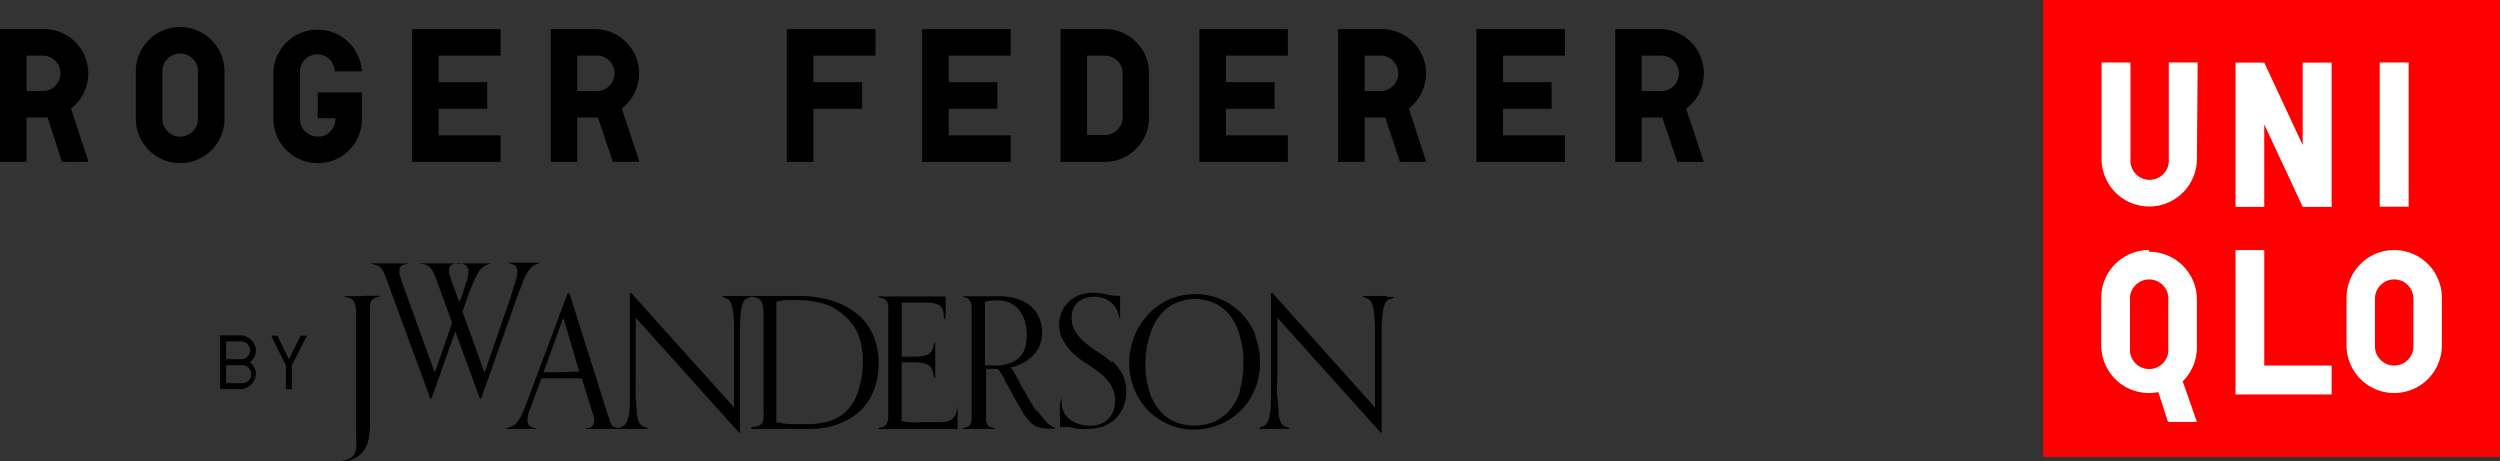
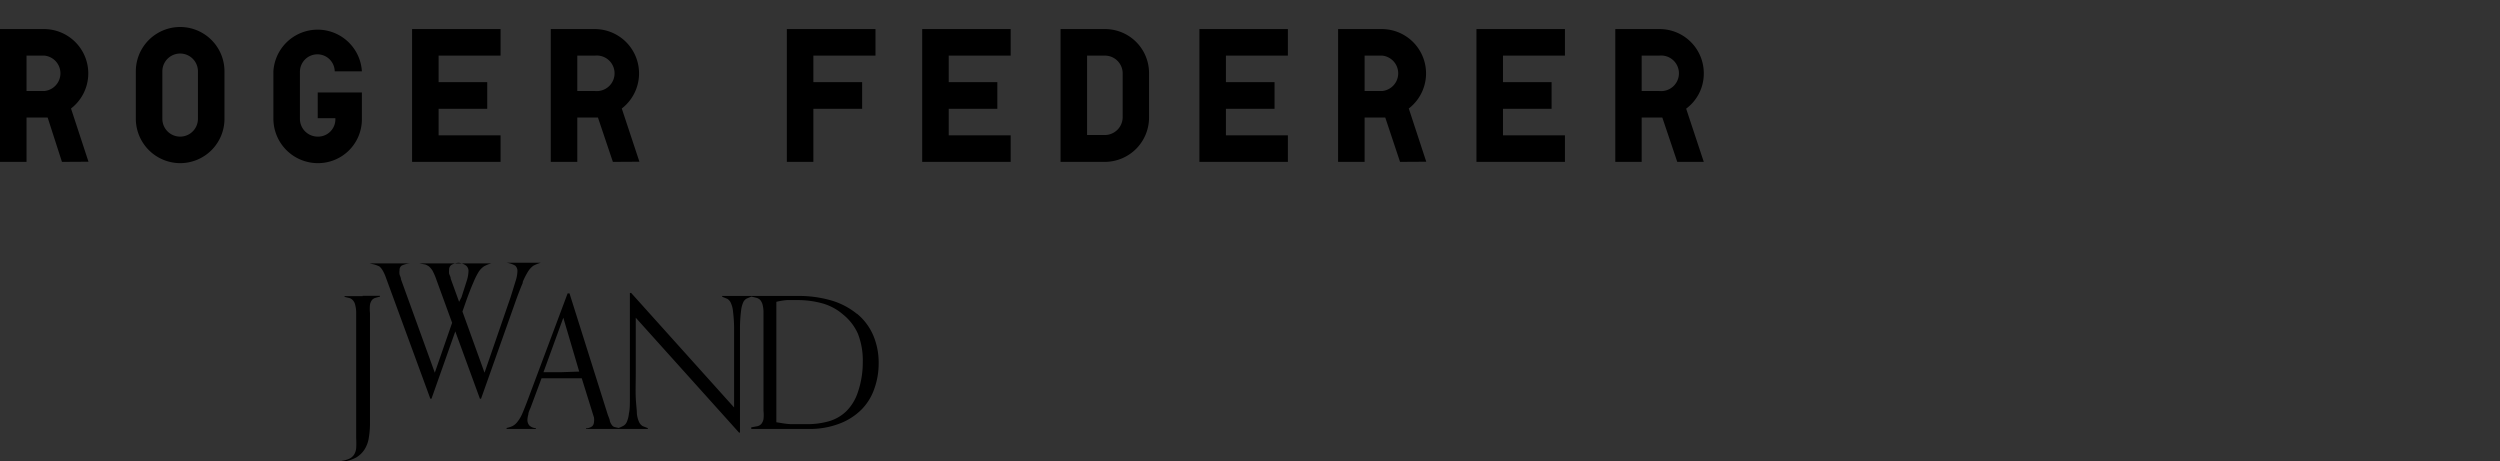
<svg xmlns="http://www.w3.org/2000/svg" viewBox="0 0 157.37 29.05">
  <rect x="0" y="0" width="157.37" height="29.05" fill="#333333" stroke="none" />
  <g data-name="レイヤー 2">
    <g data-name="Layer 1">
-       <path fill="red" d="M128.61 0h28.76v28.76h-28.76z" />
-       <path d="M149.8 3.93h1.82v9.08h-1.82zM138.29 10a3 3 0 11-6 0V3.93h1.82V10a1.21 1.21 0 102.41 0V3.93h1.82zm8.48 14.83h-6.05v-9.09h1.81v7.27h4.24v1.82zm0-11.81h-1.82l-2.42-5.19v5.19h-1.81V3.94h1.81l2.42 5.19V3.94h1.82v9.08zm-11.5 2.72a3 3 0 00-3 3v3a3 3 0 003 3 2.88 2.88 0 00.59-.06l.61 1.88h1.82L137.4 24a3 3 0 00.89-2.15v-3a3 3 0 00-3-3m1.2 6.06a1.21 1.21 0 11-2.41 0v-3a1.21 1.21 0 112.41 0zm14.22-6.17a3 3 0 00-3 3v3a3 3 0 106 0v-3a3 3 0 00-3-3m1.21 6.06a1.21 1.21 0 11-2.42 0v-3a1.21 1.21 0 012.42 0z" fill="#fff" />
      <path d="M3.9 10.19L3 7.4H1.67v2.79H0V1.83h2.79a2.79 2.79 0 011.68 5l1.1 3.35zM2.79 5.73a1.12 1.12 0 000-2.23H1.67v2.23zm8.55 4.54a2.8 2.8 0 01-2.79-2.78v-3a2.79 2.79 0 015.58 0v3a2.79 2.79 0 01-2.79 2.78zm0-1.67a1.12 1.12 0 001.12-1.11v-3a1.12 1.12 0 00-2.24 0v3a1.12 1.12 0 001.12 1.11zM20 3.42a1.1 1.1 0 00-1.12 1.11v3A1.12 1.12 0 0020 8.6a1.09 1.09 0 001.11-1.16H20V5.82h2.78v1.67A2.76 2.76 0 0120 10.27a2.8 2.8 0 01-2.79-2.78v-3a2.79 2.79 0 015.57 0h-1.71A1.09 1.09 0 0020 3.42zm11.51.08h-3.9v1.67h3.06v1.68h-3.06v1.67h3.9v1.67h-5.57V1.83h5.57zm7.07 6.69l-.94-2.79h-1.3v2.79h-1.67V1.83h2.79a2.79 2.79 0 011.68 5l1.11 3.35zm-1.12-4.46a1.12 1.12 0 100-2.23h-1.12v2.23zM55.11 3.5H51.2v1.67h3.07v1.68H51.2v3.34h-1.67V1.83h5.58zm8.51 0h-3.9v1.67h3.06v1.68h-3.06v1.67h3.9v1.67h-5.57V1.83h5.57zm5.93-1.67a2.77 2.77 0 012.78 2.79V7.4a2.79 2.79 0 01-2.78 2.79h-2.79V1.83zm1.12 5.57V4.62a1.12 1.12 0 00-1.12-1.12h-1.12v5h1.12a1.13 1.13 0 001.12-1.1zm10.4-3.9h-3.9v1.67h3.06v1.68h-3.06v1.67h3.9v1.67H75.5V1.83h5.57zm7.06 6.69L87.2 7.4h-1.3v2.79h-1.67V1.83H87a2.79 2.79 0 011.68 5l1.1 3.35zM87 5.73a1.12 1.12 0 000-2.23h-1.1v2.23zM98.51 3.5h-3.9v1.67h3.06v1.68h-3.06v1.67h3.9v1.67h-5.57V1.83h5.57zm7.07 6.69l-.94-2.79h-1.3v2.79h-1.66V1.83h2.78a2.78 2.78 0 012.79 2.79 2.74 2.74 0 01-1.11 2.22l1.11 3.35zm-1.12-4.46a1.12 1.12 0 100-2.23h-1.12v2.23zM28.9 19l-.53-1.46c0-.11-.07-.22-.1-.31a1.29 1.29 0 010-.25.36.36 0 01.14-.3 1 1 0 01.47-.14 1 1 0 01.46.18.44.44 0 01.15.37 2.2 2.2 0 01-.12.62c-.08.26-.19.59-.32 1zm4-1.24a4.56 4.56 0 01.34-.67 1.31 1.31 0 01.33-.36 2.43 2.43 0 01.47-.19h-2.15a1.48 1.48 0 01.54.18.45.45 0 01.14.37 2.2 2.2 0 01-.12.62c-.08.26-.18.59-.31 1l-1.64 4.75-1.39-3.85.26-.74c.16-.44.3-.8.42-1.07a4.65 4.65 0 01.33-.67 1.19 1.19 0 01.34-.36 2 2 0 01.47-.19h-4.54l.38.07a1 1 0 01.23.12 1.29 1.29 0 01.21.24 3.63 3.63 0 01.2.43l1.05 2.88-1.09 3.14-2.13-5.88c0-.11-.07-.22-.09-.31a.81.81 0 010-.25.35.35 0 01.13-.3 1.55 1.55 0 01.55-.14h-2.57l.3.07a2.08 2.08 0 01.32.12 1 1 0 01.2.24 2.52 2.52 0 01.2.43l2.81 7.66h.07l1.5-4.24 1.55 4.24h.07l2.21-6.23c.16-.44.3-.8.42-1.07m-10.07.84h-1.15v.05l.3.07a.44.44 0 01.22.14.61.61 0 01.15.3 1.91 1.91 0 01.06.54v7.84a5.17 5.17 0 010 .64.9.9 0 01-.14.41.73.73 0 01-.28.24 1.72 1.72 0 01-.48.14v.06a2.45 2.45 0 00.9-.27 1.61 1.61 0 00.54-.53 1.91 1.91 0 00.26-.74 5.53 5.53 0 00.07-.94v-6.87a2.47 2.47 0 010-.54.7.7 0 01.13-.3.46.46 0 01.21-.13l.29-.08v-.05h-1.1M54 24.69a3 3 0 01-.73 1.2 2.64 2.64 0 01-1.1.63 5 5 0 01-1.37.18h-.93c-.35 0-.67-.07-1-.12V19a4 4 0 01.66-.11h.66a5.82 5.82 0 011.59.21 3.37 3.37 0 011.28.69A3.24 3.24 0 0154 21a4.57 4.57 0 01.31 1.78 5.77 5.77 0 01-.31 1.91m-18.7-1.26h-1.09L35.46 20l1 3.39zm18.62-3.69a4.58 4.58 0 00-1.6-.83 7.31 7.31 0 00-2.12-.28h-4.74v.05l.32.13a.55.55 0 01.22.25 1.58 1.58 0 01.14.52 9.65 9.65 0 01.07 1v5.07l-6.48-7.21h-.08v6.58c0 .42 0 .75-.06 1a1.77 1.77 0 01-.13.53.53.53 0 01-.21.25 2.33 2.33 0 01-.31.14l-.26-.06a.31.31 0 01-.16-.12.83.83 0 01-.13-.25c0-.1-.08-.25-.14-.43l-2.4-7.61h-.12l-2.58 6.89c-.13.33-.23.59-.32.78a2.25 2.25 0 01-.28.44.9.9 0 01-.29.24 1.61 1.61 0 01-.37.12V27h1.84v-.05a.63.63 0 01-.41-.17.52.52 0 01-.12-.34 1.34 1.34 0 01.06-.36c0-.13.08-.27.14-.42l.69-1.85h2.53l.67 2.15.1.32a1 1 0 010 .28.4.4 0 01-.11.27.66.66 0 01-.39.13V27h3.89v-.05l-.33-.13a.61.61 0 01-.22-.25 1.73 1.73 0 01-.14-.53c0-.24-.05-.56-.07-1s0-1 0-1.61V20l6.5 7.23h.06v-6.68a9.43 9.43 0 01.07-1 1.73 1.73 0 01.14-.53.49.49 0 01.22-.23l.29-.12.29.07a.55.55 0 01.25.13.71.71 0 01.16.3 1.91 1.91 0 01.06.54v6.15a2.44 2.44 0 010 .53.7.7 0 01-.14.3.48.48 0 01-.25.14l-.38.07v.1h3.57a5.18 5.18 0 002-.34 3.91 3.91 0 001.38-.89 3.46 3.46 0 00.8-1.31 4.66 4.66 0 00.27-1.59 4.38 4.38 0 00-.35-1.78 3.6 3.6 0 00-1-1.33" />
-       <path d="M60.14 26.12a.72.72 0 01-.33.34 1.67 1.67 0 01-.63.12h-1.42a3.65 3.65 0 01-1-.07v-3.7h.89a2.2 2.2 0 01.69.12.56.56 0 01.32.3 3.26 3.26 0 01.15.57h.06a2.17 2.17 0 000-.26 2.09 2.09 0 000-.24v-1.72h-.06a2.34 2.34 0 01-.15.5.53.53 0 01-.32.26 2.25 2.25 0 01-.69.11h-.89v-3.4h1.65a1.67 1.67 0 01.63.12.56.56 0 01.3.32 1.78 1.78 0 01.08.59h.06a2 2 0 00.05-.47v-.95h-4.27v.05l.31.07a.4.4 0 01.22.14.59.59 0 01.12.3 3.75 3.75 0 010 .54v6.63a.7.7 0 01-.1.29.44.44 0 01-.2.18l-.33.09V27h5v-1.52h.02a3 3 0 01-.16.66M62.58 23H62v-4l.44-.09h.38a1.63 1.63 0 011.35.63 2.24 2.24 0 01.35.69 3.37 3.37 0 01.11.86 3.1 3.1 0 01-.09.76 1.36 1.36 0 01-.33.6 1.58 1.58 0 01-.65.41 2.87 2.87 0 01-1 .15m2.66 2.84c-.18-.27-.36-.55-.52-.85s-.33-.57-.47-.83-.26-.49-.37-.68a1.56 1.56 0 00-.25-.36 2.87 2.87 0 00.88-.33 2.29 2.29 0 00.62-.52 1.84 1.84 0 00.37-.63 2.16 2.16 0 00.12-.71 2.32 2.32 0 00-.18-.92 2 2 0 00-.52-.73 2.45 2.45 0 00-.84-.47 3.49 3.49 0 00-1.16-.17h-2.27v.05a1.46 1.46 0 01.27.08.42.42 0 01.17.18 1 1 0 01.09.31v6.63a3.7 3.7 0 010 .53.7.7 0 01-.1.3.28.28 0 01-.18.14 1.38 1.38 0 01-.26.07V27h2v-.05a1.31 1.31 0 01-.27-.07.34.34 0 01-.18-.14.87.87 0 01-.1-.3v-3.22h.73a1.06 1.06 0 01.18.22l.18.29a2.1 2.1 0 01.15.3c0 .09.09.17.13.23.34.64.61 1.13.82 1.49a4.07 4.07 0 00.58.81 1.14 1.14 0 00.54.34 3.36 3.36 0 00.73.09h.29v-.07a1.36 1.36 0 01-.56-.39 6.12 6.12 0 01-.56-.7M70 22.82a6.47 6.47 0 00-.83-.63 6.36 6.36 0 01-.82-.59 2.57 2.57 0 01-.63-.69 1.62 1.62 0 01-.26-.93 1.32 1.32 0 01.12-.59 1.23 1.23 0 01.31-.4 1.37 1.37 0 01.45-.23 1.77 1.77 0 01.52-.08 1.7 1.7 0 011.04.32 1.56 1.56 0 01.55 1h.06v-1.03a2.16 2.16 0 010-.35h-.2a2.71 2.71 0 01-.68-.09 2.93 2.93 0 00-.84-.1 2.34 2.34 0 00-.85.15 2 2 0 00-.67.42 1.83 1.83 0 00-.44.64 2.13 2.13 0 00-.16.84 2 2 0 00.33 1.07 3 3 0 00.64.77 5.78 5.78 0 00.83.62 8.76 8.76 0 01.83.59 2.86 2.86 0 01.63.72 1.78 1.78 0 01.26 1 1.6 1.6 0 01-.14.69 1.39 1.39 0 01-.34.48 1.49 1.49 0 01-.5.29 1.9 1.9 0 01-.58.09 2.52 2.52 0 01-.67-.09 1.69 1.69 0 01-.57-.28 1.33 1.33 0 01-.4-.45 1.17 1.17 0 01-.16-.62.66.66 0 010-.14v-.15a1.14 1.14 0 00-.11.37 2.26 2.26 0 000 .35 2.63 2.63 0 000 .41 2.34 2.34 0 010 .38v.17a.39.39 0 010 .13h.18a2.34 2.34 0 01.38 0l.36.08.36.04a3.64 3.64 0 00.51 0 2.84 2.84 0 00.93-.16 2.27 2.27 0 00.76-.47 2.11 2.11 0 00.5-.73 2.33 2.33 0 00.19-1 2.39 2.39 0 00-.25-1.11 3.28 3.28 0 00-.63-.8m8.05 1.9a3.59 3.59 0 01-.67 1.21 2.65 2.65 0 01-1 .72 3.31 3.31 0 01-1.22.23 2.92 2.92 0 01-1.17-.23 2.46 2.46 0 01-1-.71 3.57 3.57 0 01-.66-1.24 5.85 5.85 0 01-.24-1.78 5.83 5.83 0 01.31-1.83 3.56 3.56 0 01.69-1.25 2.64 2.64 0 011-.71 2.9 2.9 0 011.12-.22 3 3 0 011.14.23 2.55 2.55 0 011 .73A3.45 3.45 0 0178 21a5.62 5.62 0 01.27 1.86 5.6 5.6 0 01-.24 1.73m1-3.5a4.37 4.37 0 00-.88-1.36 3.91 3.91 0 00-1.3-.89 4 4 0 00-1.58-.32 4.12 4.12 0 00-1.75.36 4.07 4.07 0 00-1.32 1 4.38 4.38 0 00-.83 1.38 4.51 4.51 0 00-.29 1.58 4.34 4.34 0 00.28 1.55 4.25 4.25 0 00.81 1.34 4.13 4.13 0 001.3.94 3.77 3.77 0 001.71.37 4.09 4.09 0 001.65-.34A4 4 0 0079 24.48a4.29 4.29 0 00.32-1.65 4.51 4.51 0 00-.32-1.7m8.3-2.5h-1.51v.05l.33.13a.55.55 0 01.22.25 1.88 1.88 0 01.14.52 9.65 9.65 0 01.07 1v5.07l-6.45-7.21H80V25c0 .42 0 .75-.06 1a1.77 1.77 0 01-.13.53.6.6 0 01-.21.25l-.31.14V27h1.88v-.05l-.33-.13a.55.55 0 01-.22-.25 1.73 1.73 0 01-.14-.53c0-.24 0-.56-.07-1s0-1 0-1.61V20l6.5 7.23h.06v-6.6a8.93 8.93 0 01.08-1 1.73 1.73 0 01.14-.53.43.43 0 01.21-.23l.33-.13v-.05h-.43m-71.19 3.36a.93.93 0 01-.38.75.93.93 0 01.38.75 1 1 0 01-.94.94h-1.31v-3.38h1.31a1 1 0 01.94.94zm-.37 0a.56.56 0 00-.57-.56h-.94v1.12h.94a.56.56 0 00.57-.56zm-.57 2.07a.57.57 0 100-1.13h-.94v1.13zm2.83.37V23l-.93-1.87h.39l.73 1.49.73-1.49h.4L18.37 23v1.51z" />
    </g>
  </g>
</svg>